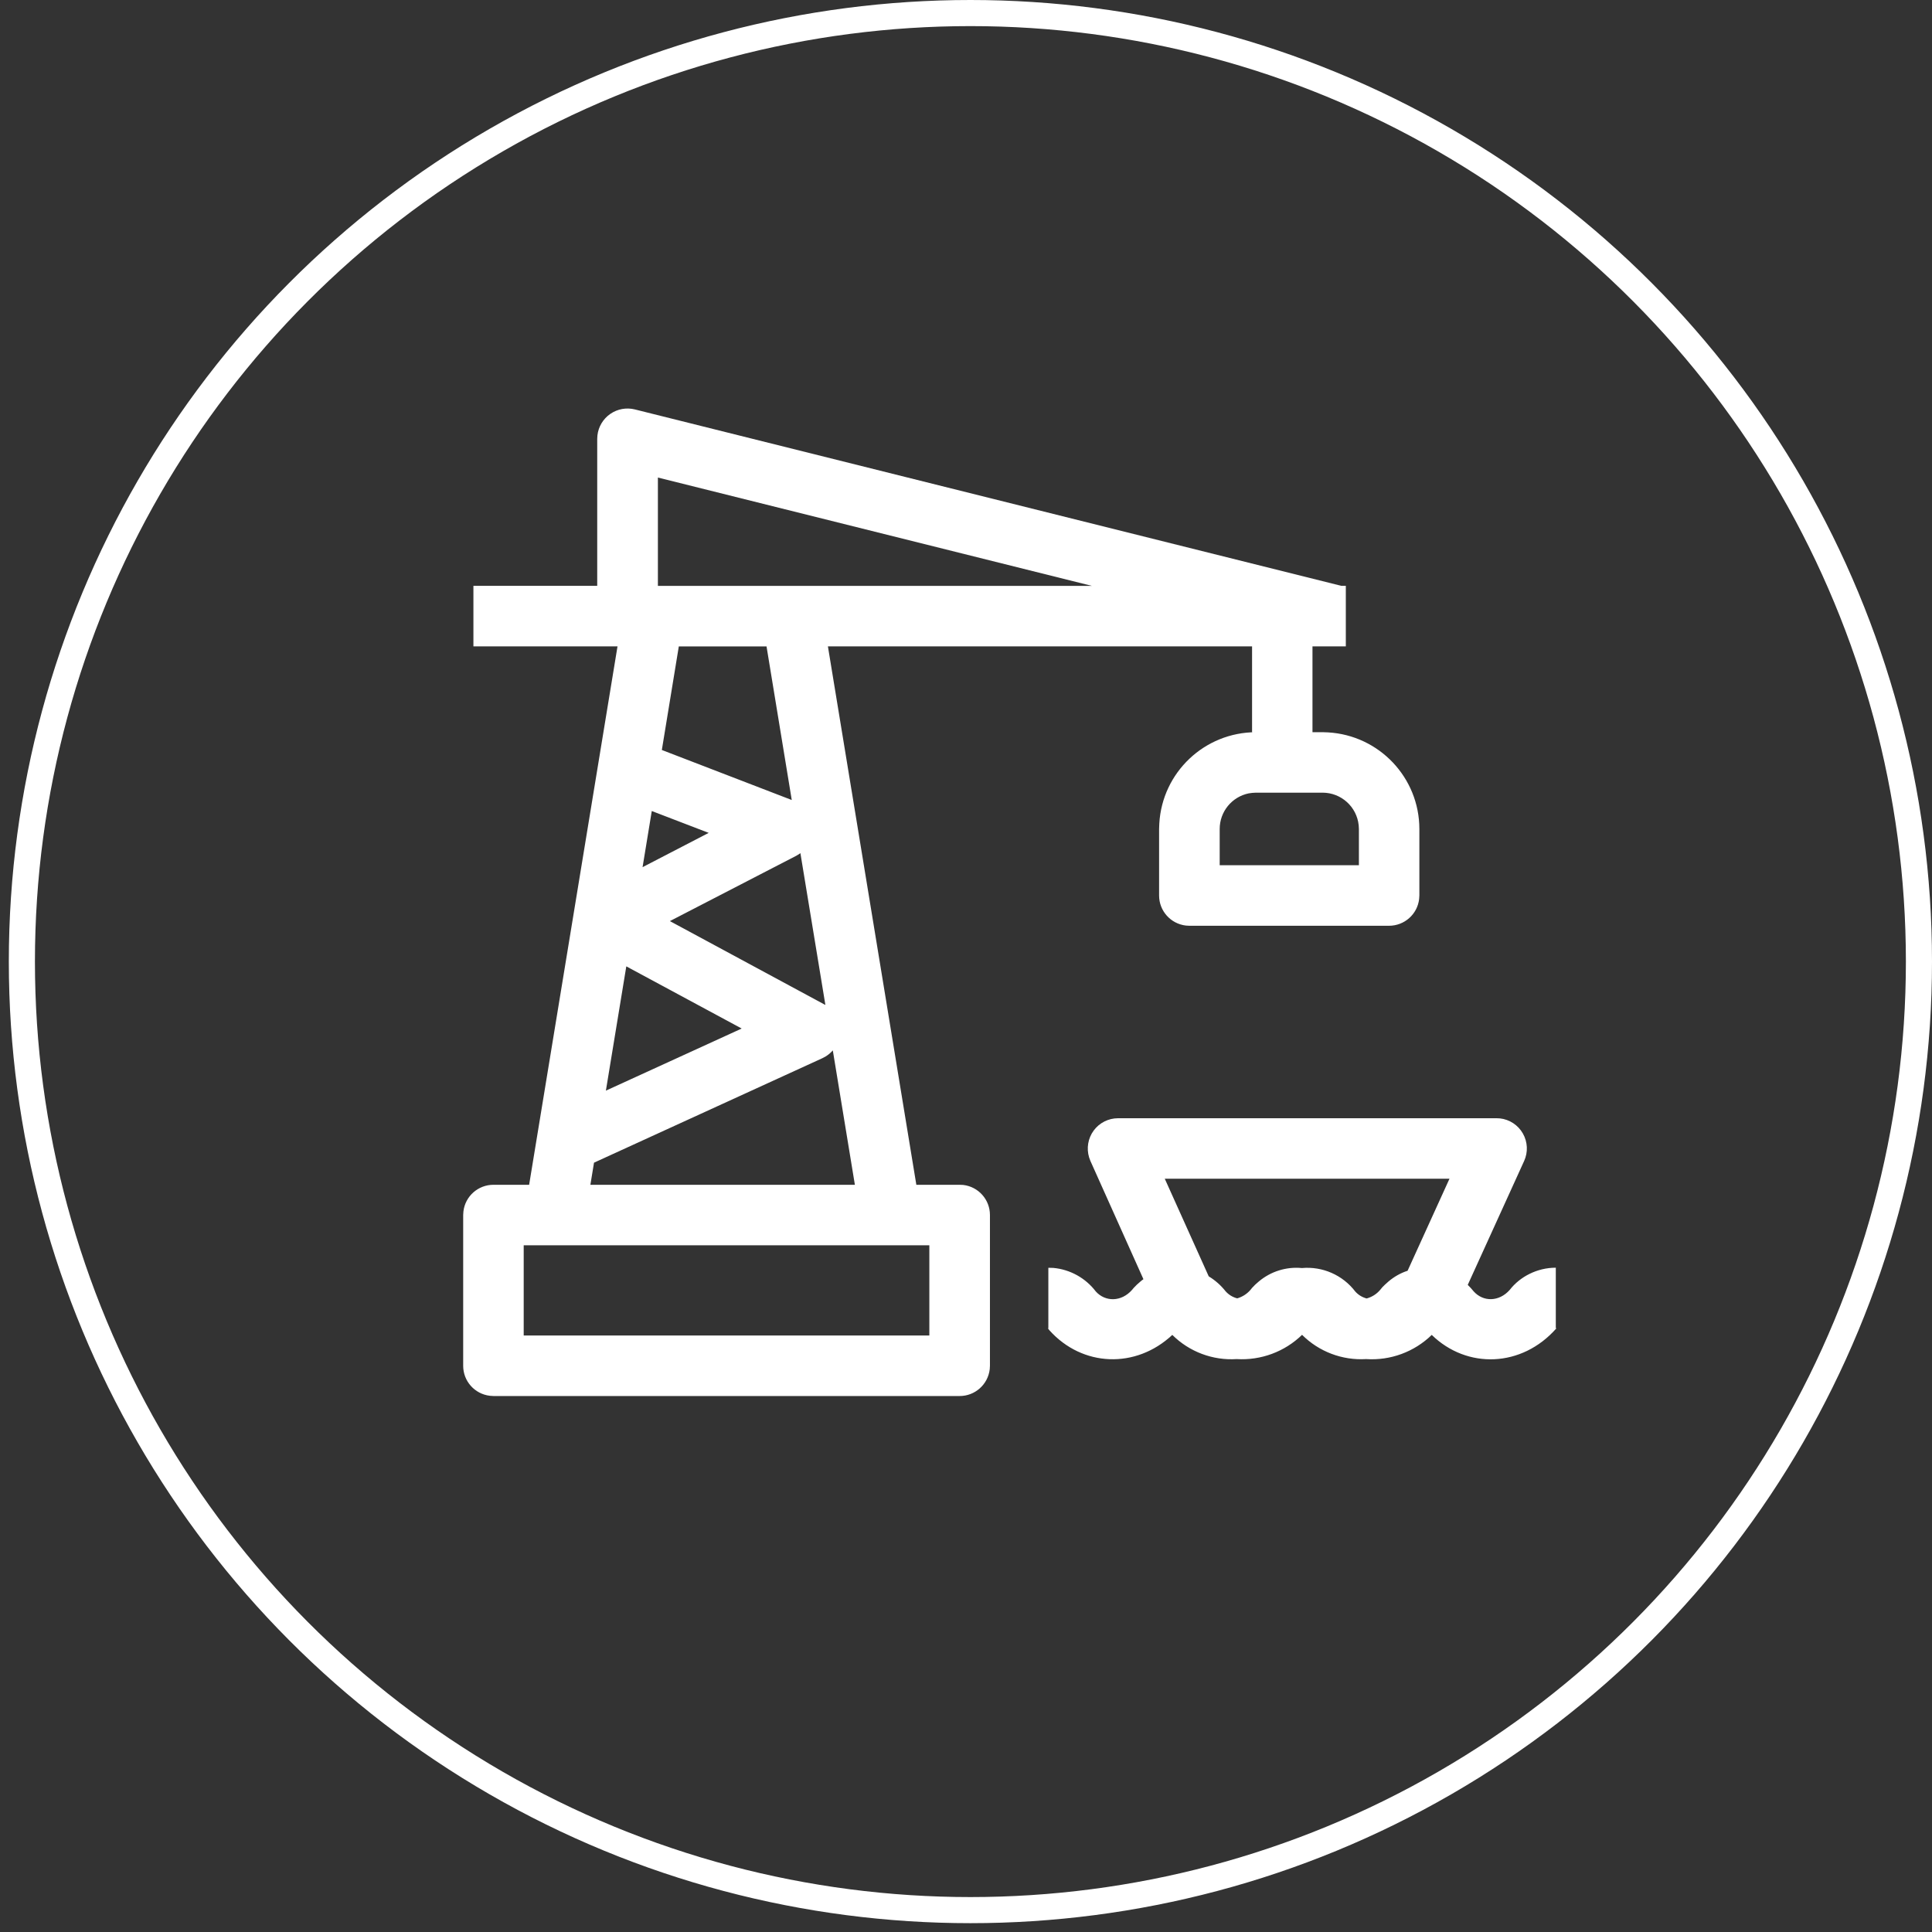
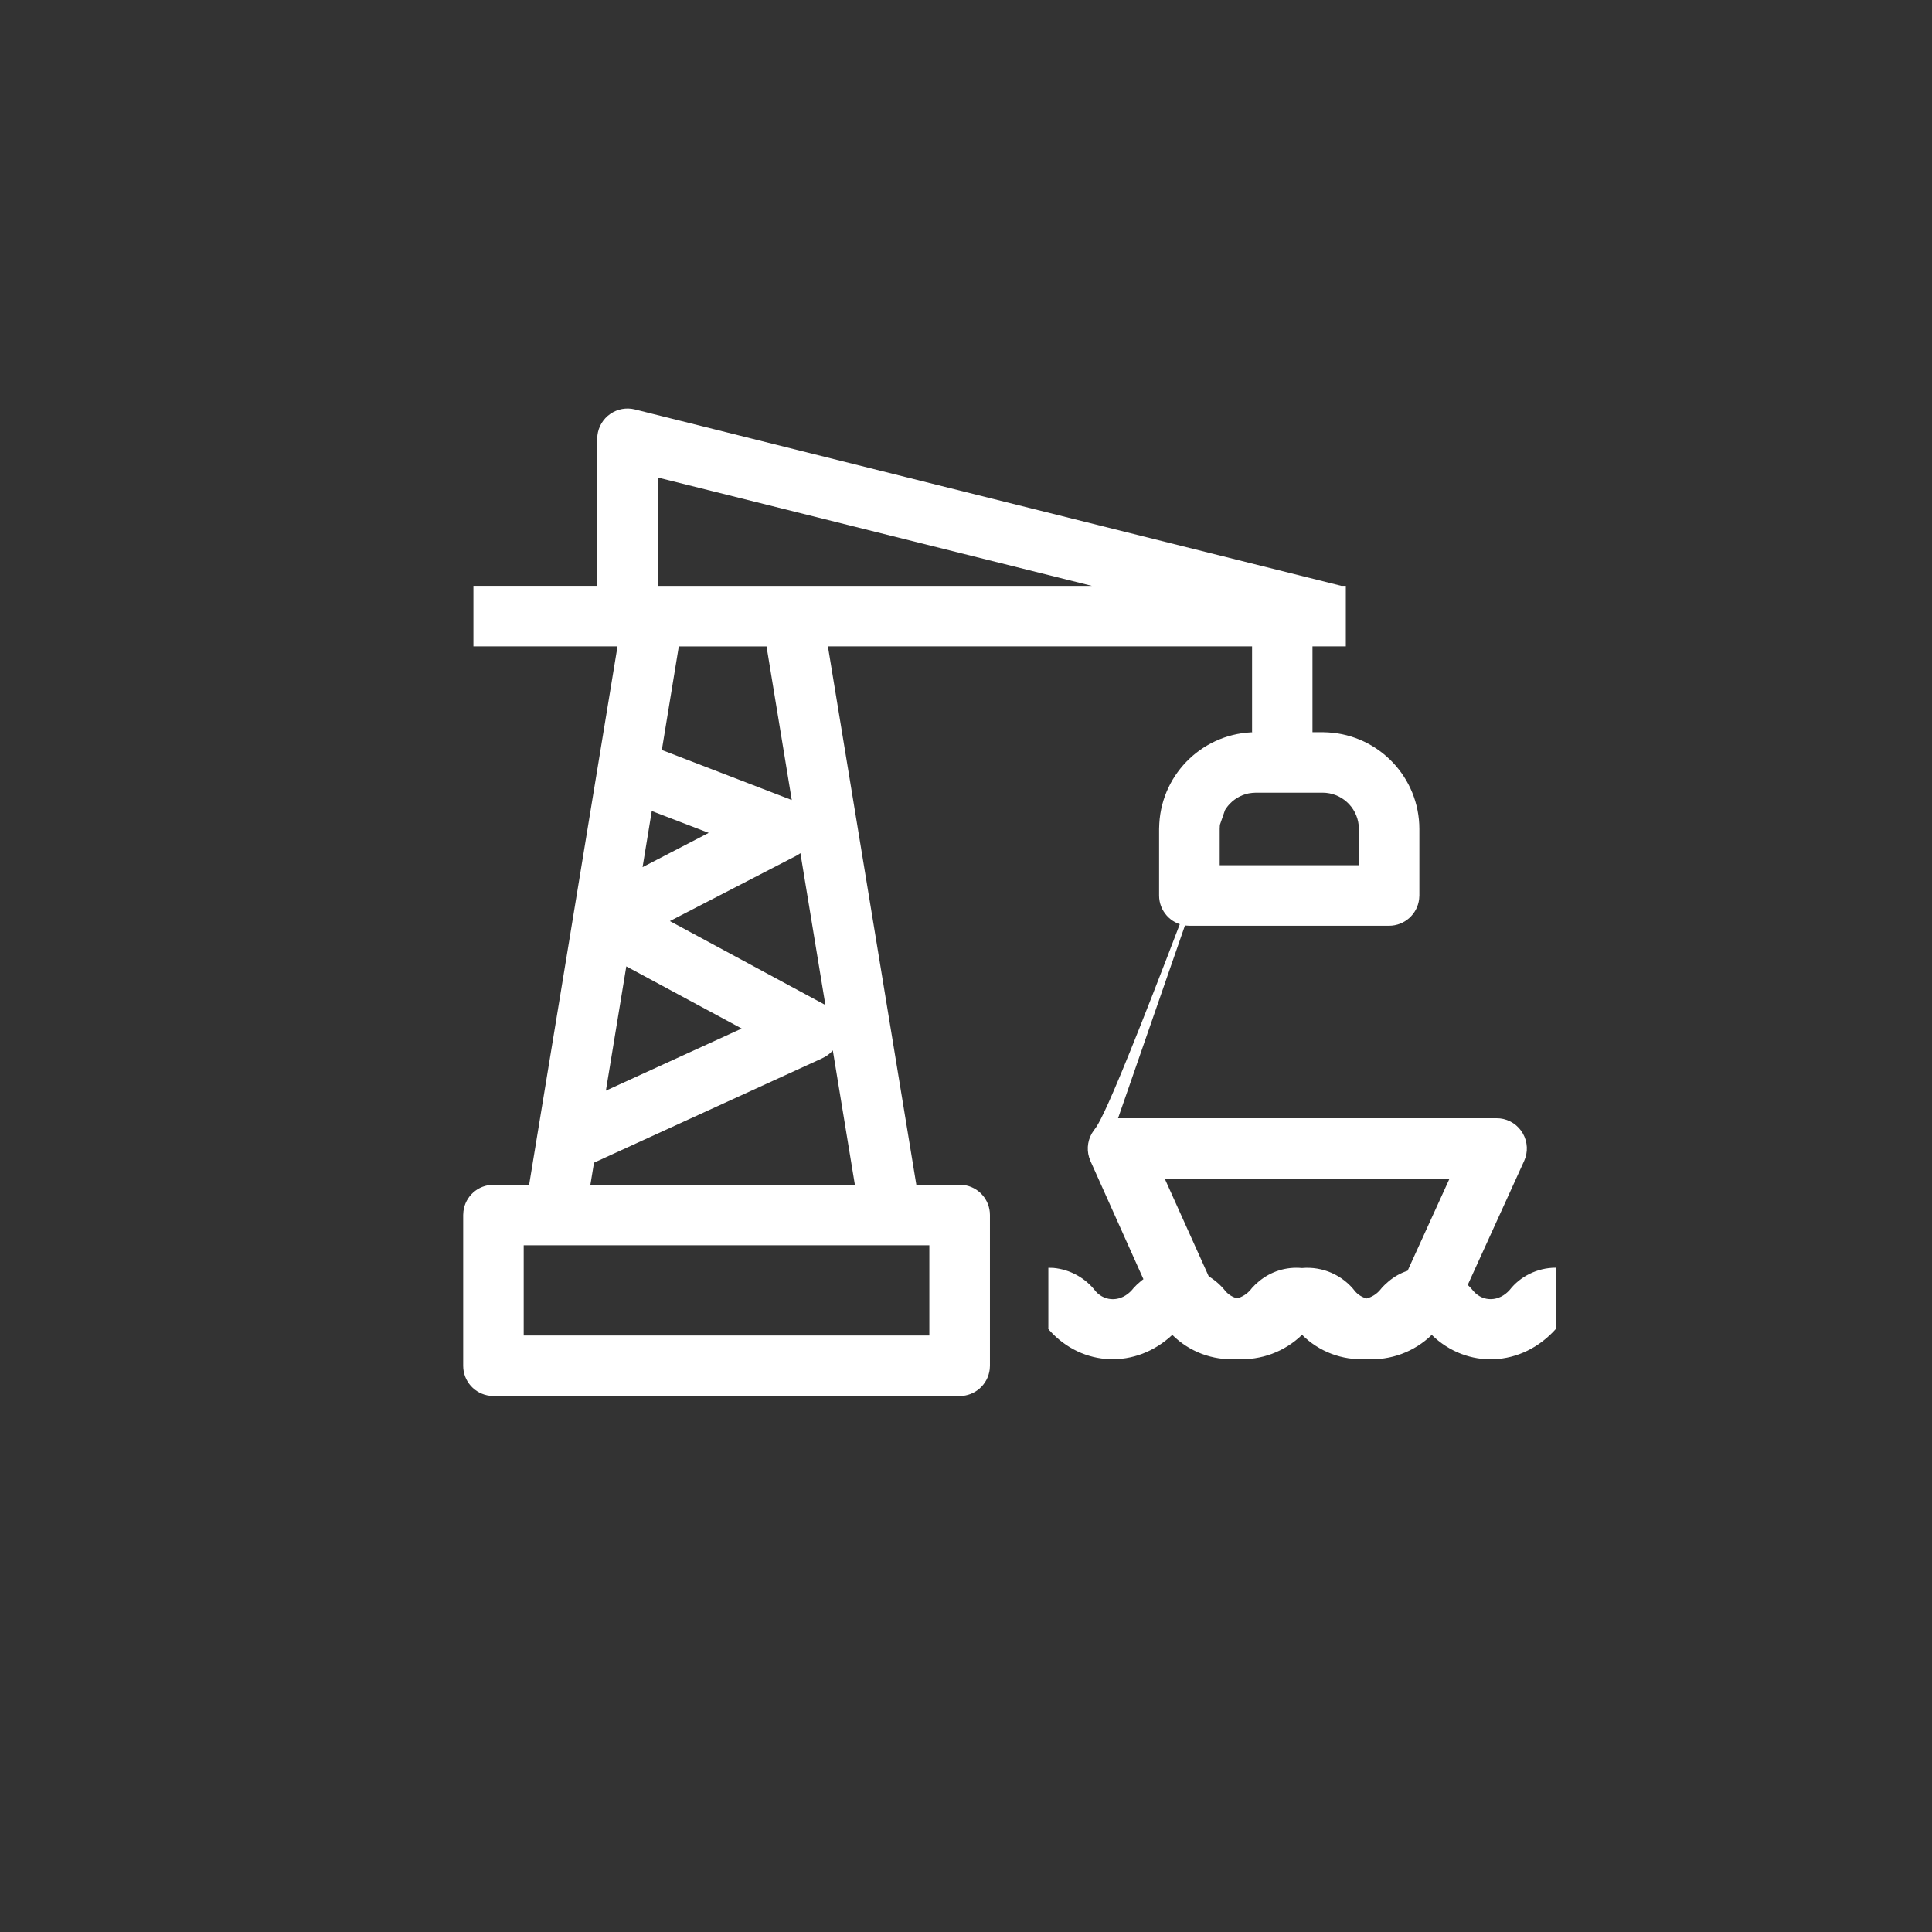
<svg xmlns="http://www.w3.org/2000/svg" width="74" height="74" viewBox="0 0 74 74" fill="none">
  <rect x="0" y="0" width="74" height="74" fill="#333333" stroke="none" />
  <g id="Group 437">
    <g id="Group">
-       <path id="Vector" d="M47.955 28.048L48.106 28.045C46.139 28.048 44.517 29.581 44.404 31.542L44.396 31.75V34.3C44.396 34.887 44.836 35.382 45.42 35.451L45.556 35.459H53.207C53.794 35.457 54.288 35.018 54.356 34.436L54.365 34.297V31.75C54.363 29.787 52.829 28.165 50.866 28.052L50.655 28.044H50.271V24.758H51.548V22.439H51.376L24.317 15.682C23.992 15.601 23.65 15.664 23.375 15.854C23.101 16.044 22.921 16.343 22.883 16.674L22.875 16.805V22.439H18.133V24.758H23.652L20.267 45.38H18.902C18.314 45.379 17.818 45.818 17.75 46.4L17.741 46.539V52.312C17.74 52.9 18.181 53.395 18.766 53.462L18.902 53.471H36.757C37.345 53.471 37.839 53.031 37.909 52.447L37.917 52.312V46.536C37.917 45.949 37.477 45.454 36.893 45.386L36.757 45.38H35.098L31.711 24.758H47.957V28.047H47.955V28.048ZM42.824 42.831C42.456 42.831 42.109 43.006 41.891 43.302C41.673 43.599 41.608 43.981 41.716 44.333L41.764 44.464L43.796 48.996C43.757 49.023 43.718 49.052 43.682 49.085L43.543 49.207C43.453 49.293 43.375 49.382 43.359 49.407C42.95 49.869 42.339 49.871 41.973 49.468C41.581 48.952 40.991 48.624 40.346 48.564L40.154 48.559V50.875C40.136 50.875 40.126 50.869 40.195 50.953C41.456 52.359 43.505 52.44 44.902 51.13C45.553 51.777 46.452 52.115 47.367 52.056C48.296 52.112 49.205 51.776 49.872 51.127C50.52 51.774 51.413 52.111 52.326 52.056C53.257 52.118 54.172 51.781 54.839 51.13C56.189 52.446 58.29 52.382 59.612 50.88L59.618 50.875H59.591V48.556C58.881 48.556 58.222 48.895 57.826 49.406C57.417 49.868 56.81 49.87 56.446 49.464C56.376 49.376 56.299 49.292 56.218 49.214L58.378 44.468C58.532 44.13 58.514 43.739 58.33 43.416C58.147 43.093 57.819 42.877 57.45 42.837L57.32 42.831H42.824ZM20.059 47.697H35.596V51.153H20.059V47.695V47.697ZM44.613 45.147H55.519L53.914 48.673C53.655 48.756 53.405 48.895 53.182 49.084L53.046 49.206C52.979 49.267 52.917 49.334 52.863 49.406C52.728 49.566 52.547 49.68 52.345 49.734C52.177 49.69 52.024 49.597 51.909 49.467C51.428 48.837 50.656 48.498 49.866 48.569C49.269 48.512 48.675 48.697 48.216 49.083L48.077 49.205C47.988 49.291 47.91 49.38 47.896 49.405C47.762 49.561 47.585 49.674 47.388 49.73C47.215 49.686 47.06 49.591 46.942 49.458C46.763 49.23 46.545 49.038 46.297 48.887L44.613 45.147ZM31.898 40.229L32.744 45.381H22.613L22.752 44.533L31.491 40.535L31.622 40.466C31.727 40.402 31.821 40.322 31.901 40.229H31.898ZM23.989 37.014L28.408 39.395L23.207 41.774L23.989 37.014ZM30.657 32.677L31.614 38.491L31.558 38.463L25.658 35.28L30.501 32.777L30.626 32.7L30.657 32.677ZM24.965 31.064L27.145 31.901L24.612 33.214L24.965 31.061V31.064H24.965ZM48.106 30.361H50.658C51.372 30.362 51.969 30.902 52.041 31.612L52.049 31.751V33.141H46.717V31.751C46.717 31.091 47.18 30.522 47.827 30.388L47.966 30.369L48.106 30.361ZM26 24.759H29.36L30.326 30.642L25.35 28.726L26 24.759ZM25.199 18.291L41.819 22.44H25.199V18.291Z" fill="white" />
+       <path id="Vector" d="M47.955 28.048L48.106 28.045C46.139 28.048 44.517 29.581 44.404 31.542L44.396 31.75V34.3C44.396 34.887 44.836 35.382 45.42 35.451L45.556 35.459H53.207C53.794 35.457 54.288 35.018 54.356 34.436L54.365 34.297V31.75C54.363 29.787 52.829 28.165 50.866 28.052L50.655 28.044H50.271V24.758H51.548V22.439H51.376L24.317 15.682C23.992 15.601 23.65 15.664 23.375 15.854C23.101 16.044 22.921 16.343 22.883 16.674L22.875 16.805V22.439H18.133V24.758H23.652L20.267 45.38H18.902C18.314 45.379 17.818 45.818 17.75 46.4L17.741 46.539V52.312C17.74 52.9 18.181 53.395 18.766 53.462L18.902 53.471H36.757C37.345 53.471 37.839 53.031 37.909 52.447L37.917 52.312V46.536C37.917 45.949 37.477 45.454 36.893 45.386L36.757 45.38H35.098L31.711 24.758H47.957V28.047H47.955V28.048ZC42.456 42.831 42.109 43.006 41.891 43.302C41.673 43.599 41.608 43.981 41.716 44.333L41.764 44.464L43.796 48.996C43.757 49.023 43.718 49.052 43.682 49.085L43.543 49.207C43.453 49.293 43.375 49.382 43.359 49.407C42.95 49.869 42.339 49.871 41.973 49.468C41.581 48.952 40.991 48.624 40.346 48.564L40.154 48.559V50.875C40.136 50.875 40.126 50.869 40.195 50.953C41.456 52.359 43.505 52.44 44.902 51.13C45.553 51.777 46.452 52.115 47.367 52.056C48.296 52.112 49.205 51.776 49.872 51.127C50.52 51.774 51.413 52.111 52.326 52.056C53.257 52.118 54.172 51.781 54.839 51.13C56.189 52.446 58.29 52.382 59.612 50.88L59.618 50.875H59.591V48.556C58.881 48.556 58.222 48.895 57.826 49.406C57.417 49.868 56.81 49.87 56.446 49.464C56.376 49.376 56.299 49.292 56.218 49.214L58.378 44.468C58.532 44.13 58.514 43.739 58.33 43.416C58.147 43.093 57.819 42.877 57.45 42.837L57.32 42.831H42.824ZM20.059 47.697H35.596V51.153H20.059V47.695V47.697ZM44.613 45.147H55.519L53.914 48.673C53.655 48.756 53.405 48.895 53.182 49.084L53.046 49.206C52.979 49.267 52.917 49.334 52.863 49.406C52.728 49.566 52.547 49.68 52.345 49.734C52.177 49.69 52.024 49.597 51.909 49.467C51.428 48.837 50.656 48.498 49.866 48.569C49.269 48.512 48.675 48.697 48.216 49.083L48.077 49.205C47.988 49.291 47.91 49.38 47.896 49.405C47.762 49.561 47.585 49.674 47.388 49.73C47.215 49.686 47.06 49.591 46.942 49.458C46.763 49.23 46.545 49.038 46.297 48.887L44.613 45.147ZM31.898 40.229L32.744 45.381H22.613L22.752 44.533L31.491 40.535L31.622 40.466C31.727 40.402 31.821 40.322 31.901 40.229H31.898ZM23.989 37.014L28.408 39.395L23.207 41.774L23.989 37.014ZM30.657 32.677L31.614 38.491L31.558 38.463L25.658 35.28L30.501 32.777L30.626 32.7L30.657 32.677ZM24.965 31.064L27.145 31.901L24.612 33.214L24.965 31.061V31.064H24.965ZM48.106 30.361H50.658C51.372 30.362 51.969 30.902 52.041 31.612L52.049 31.751V33.141H46.717V31.751C46.717 31.091 47.18 30.522 47.827 30.388L47.966 30.369L48.106 30.361ZM26 24.759H29.36L30.326 30.642L25.35 28.726L26 24.759ZM25.199 18.291L41.819 22.44H25.199V18.291Z" fill="white" />
    </g>
-     <circle id="Ellipse 26" cx="37.169" cy="36.831" r="36.331" stroke="white" />
  </g>
</svg>